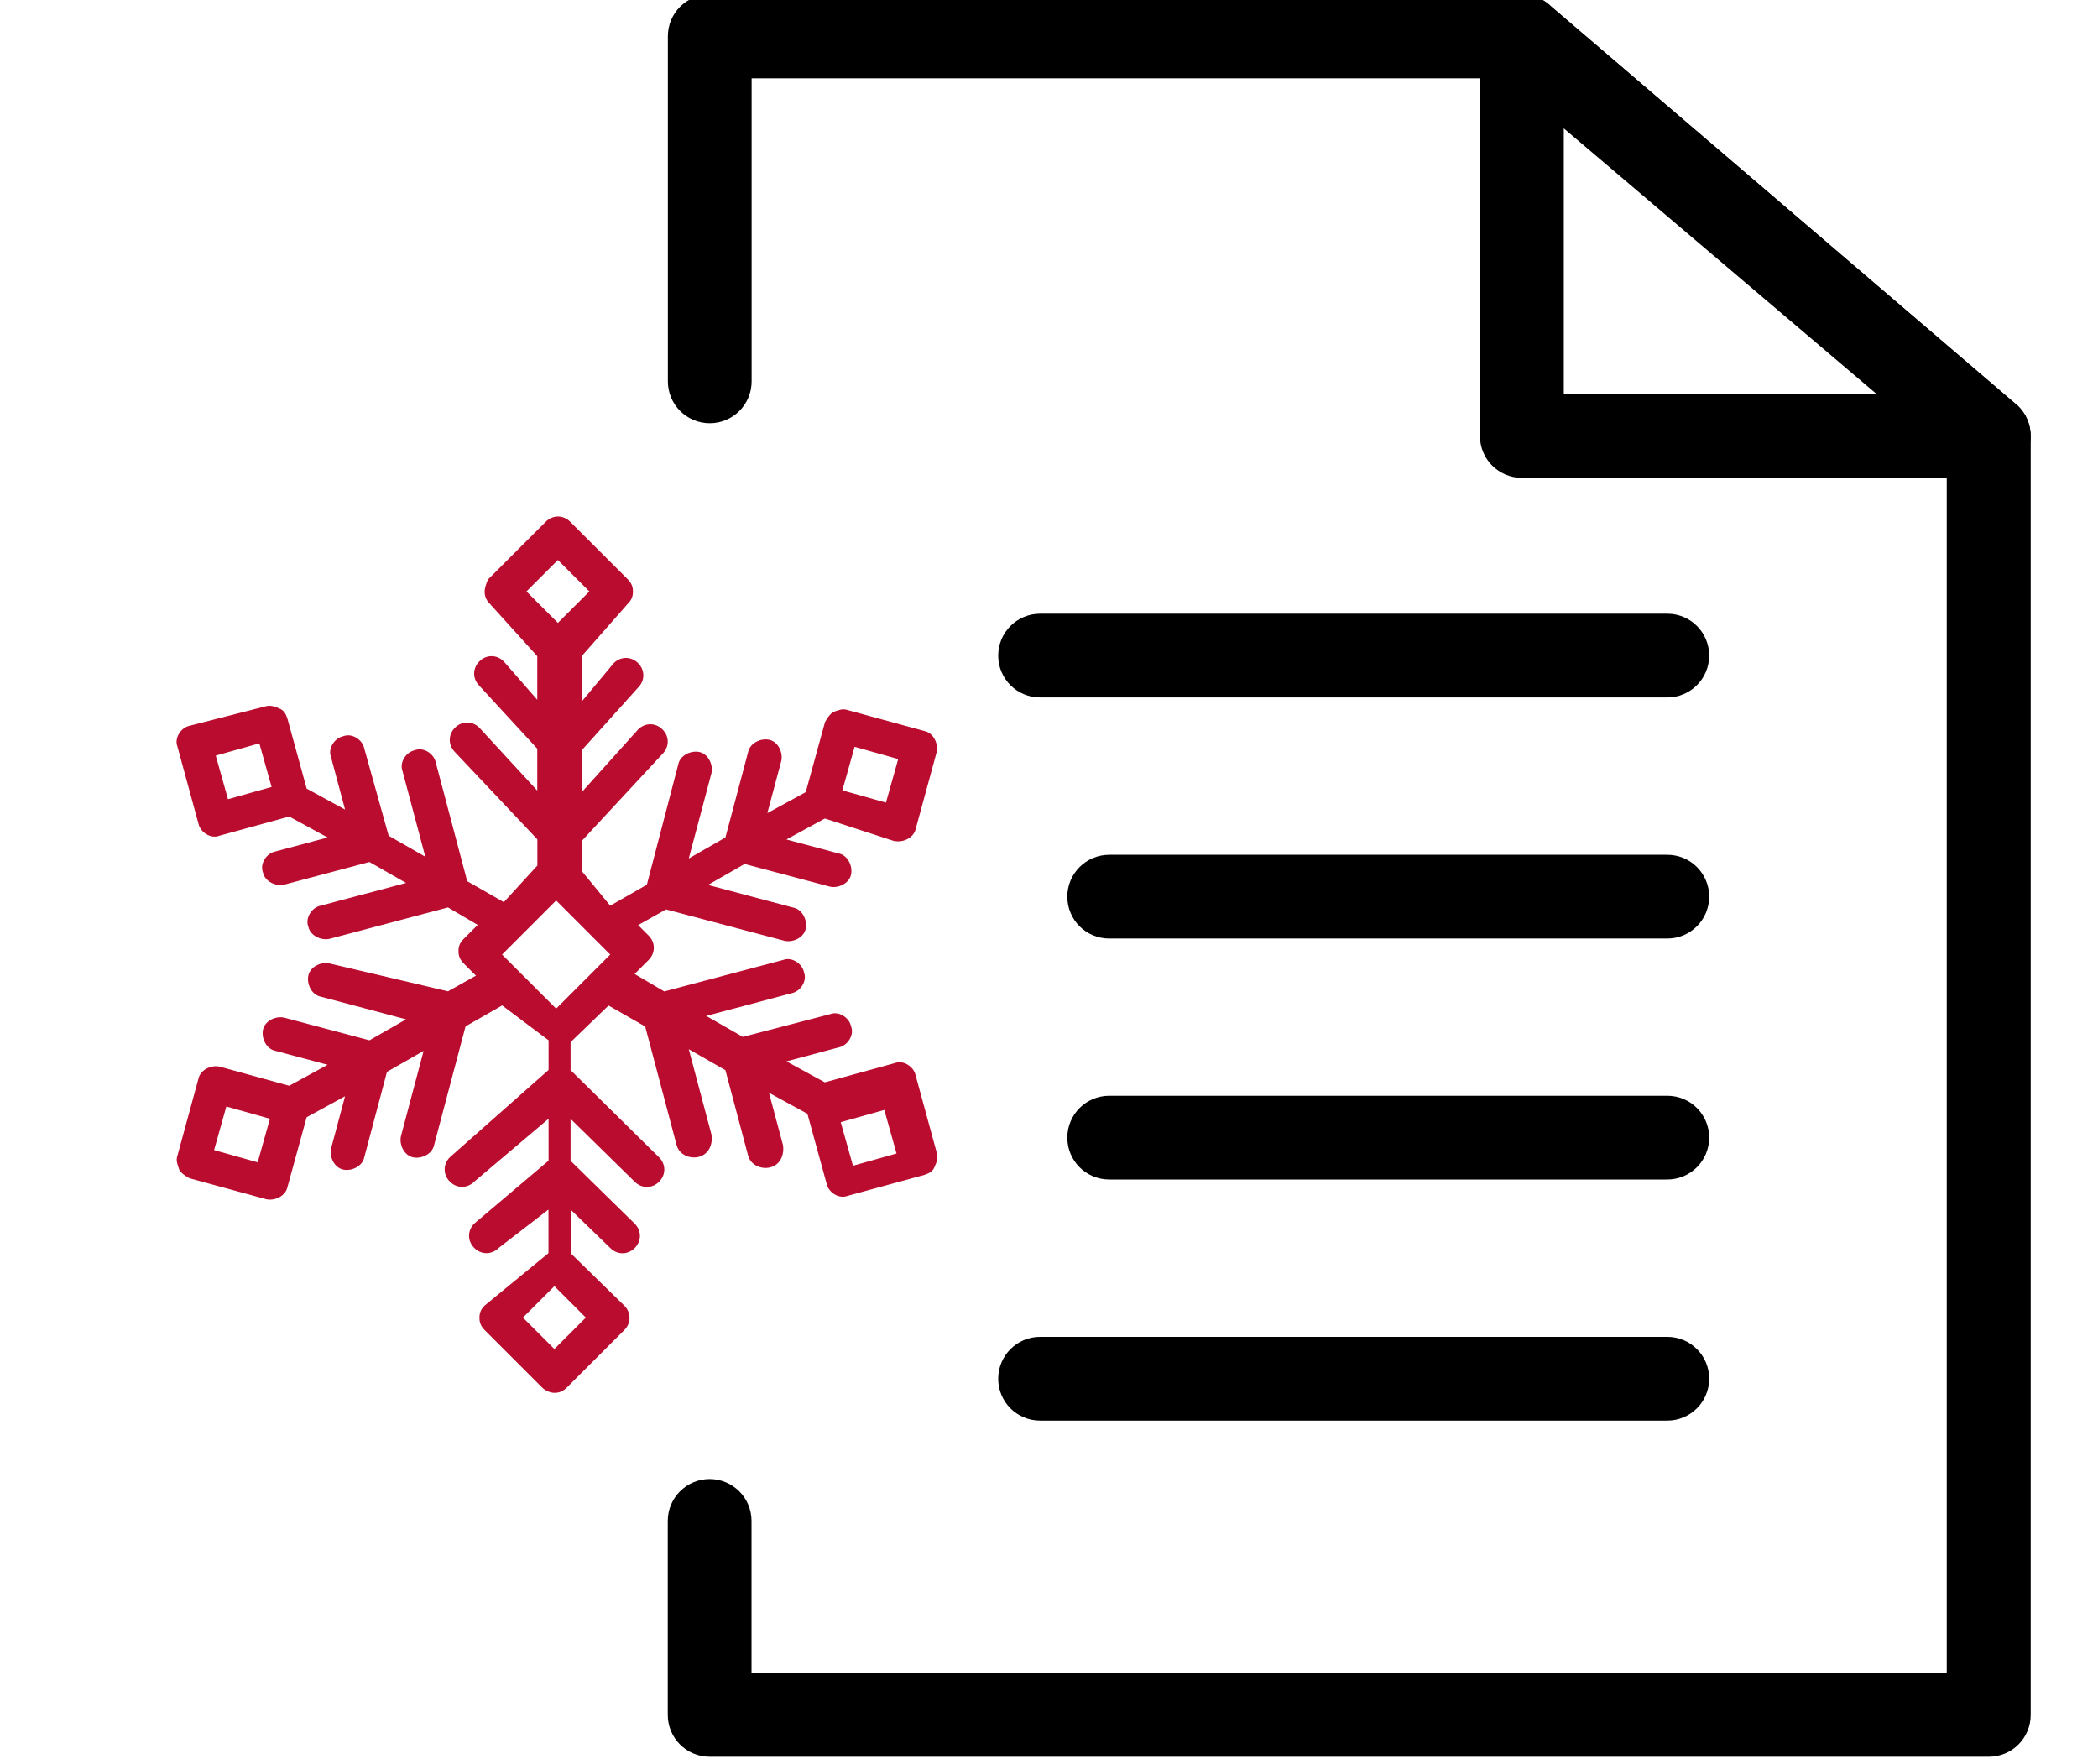
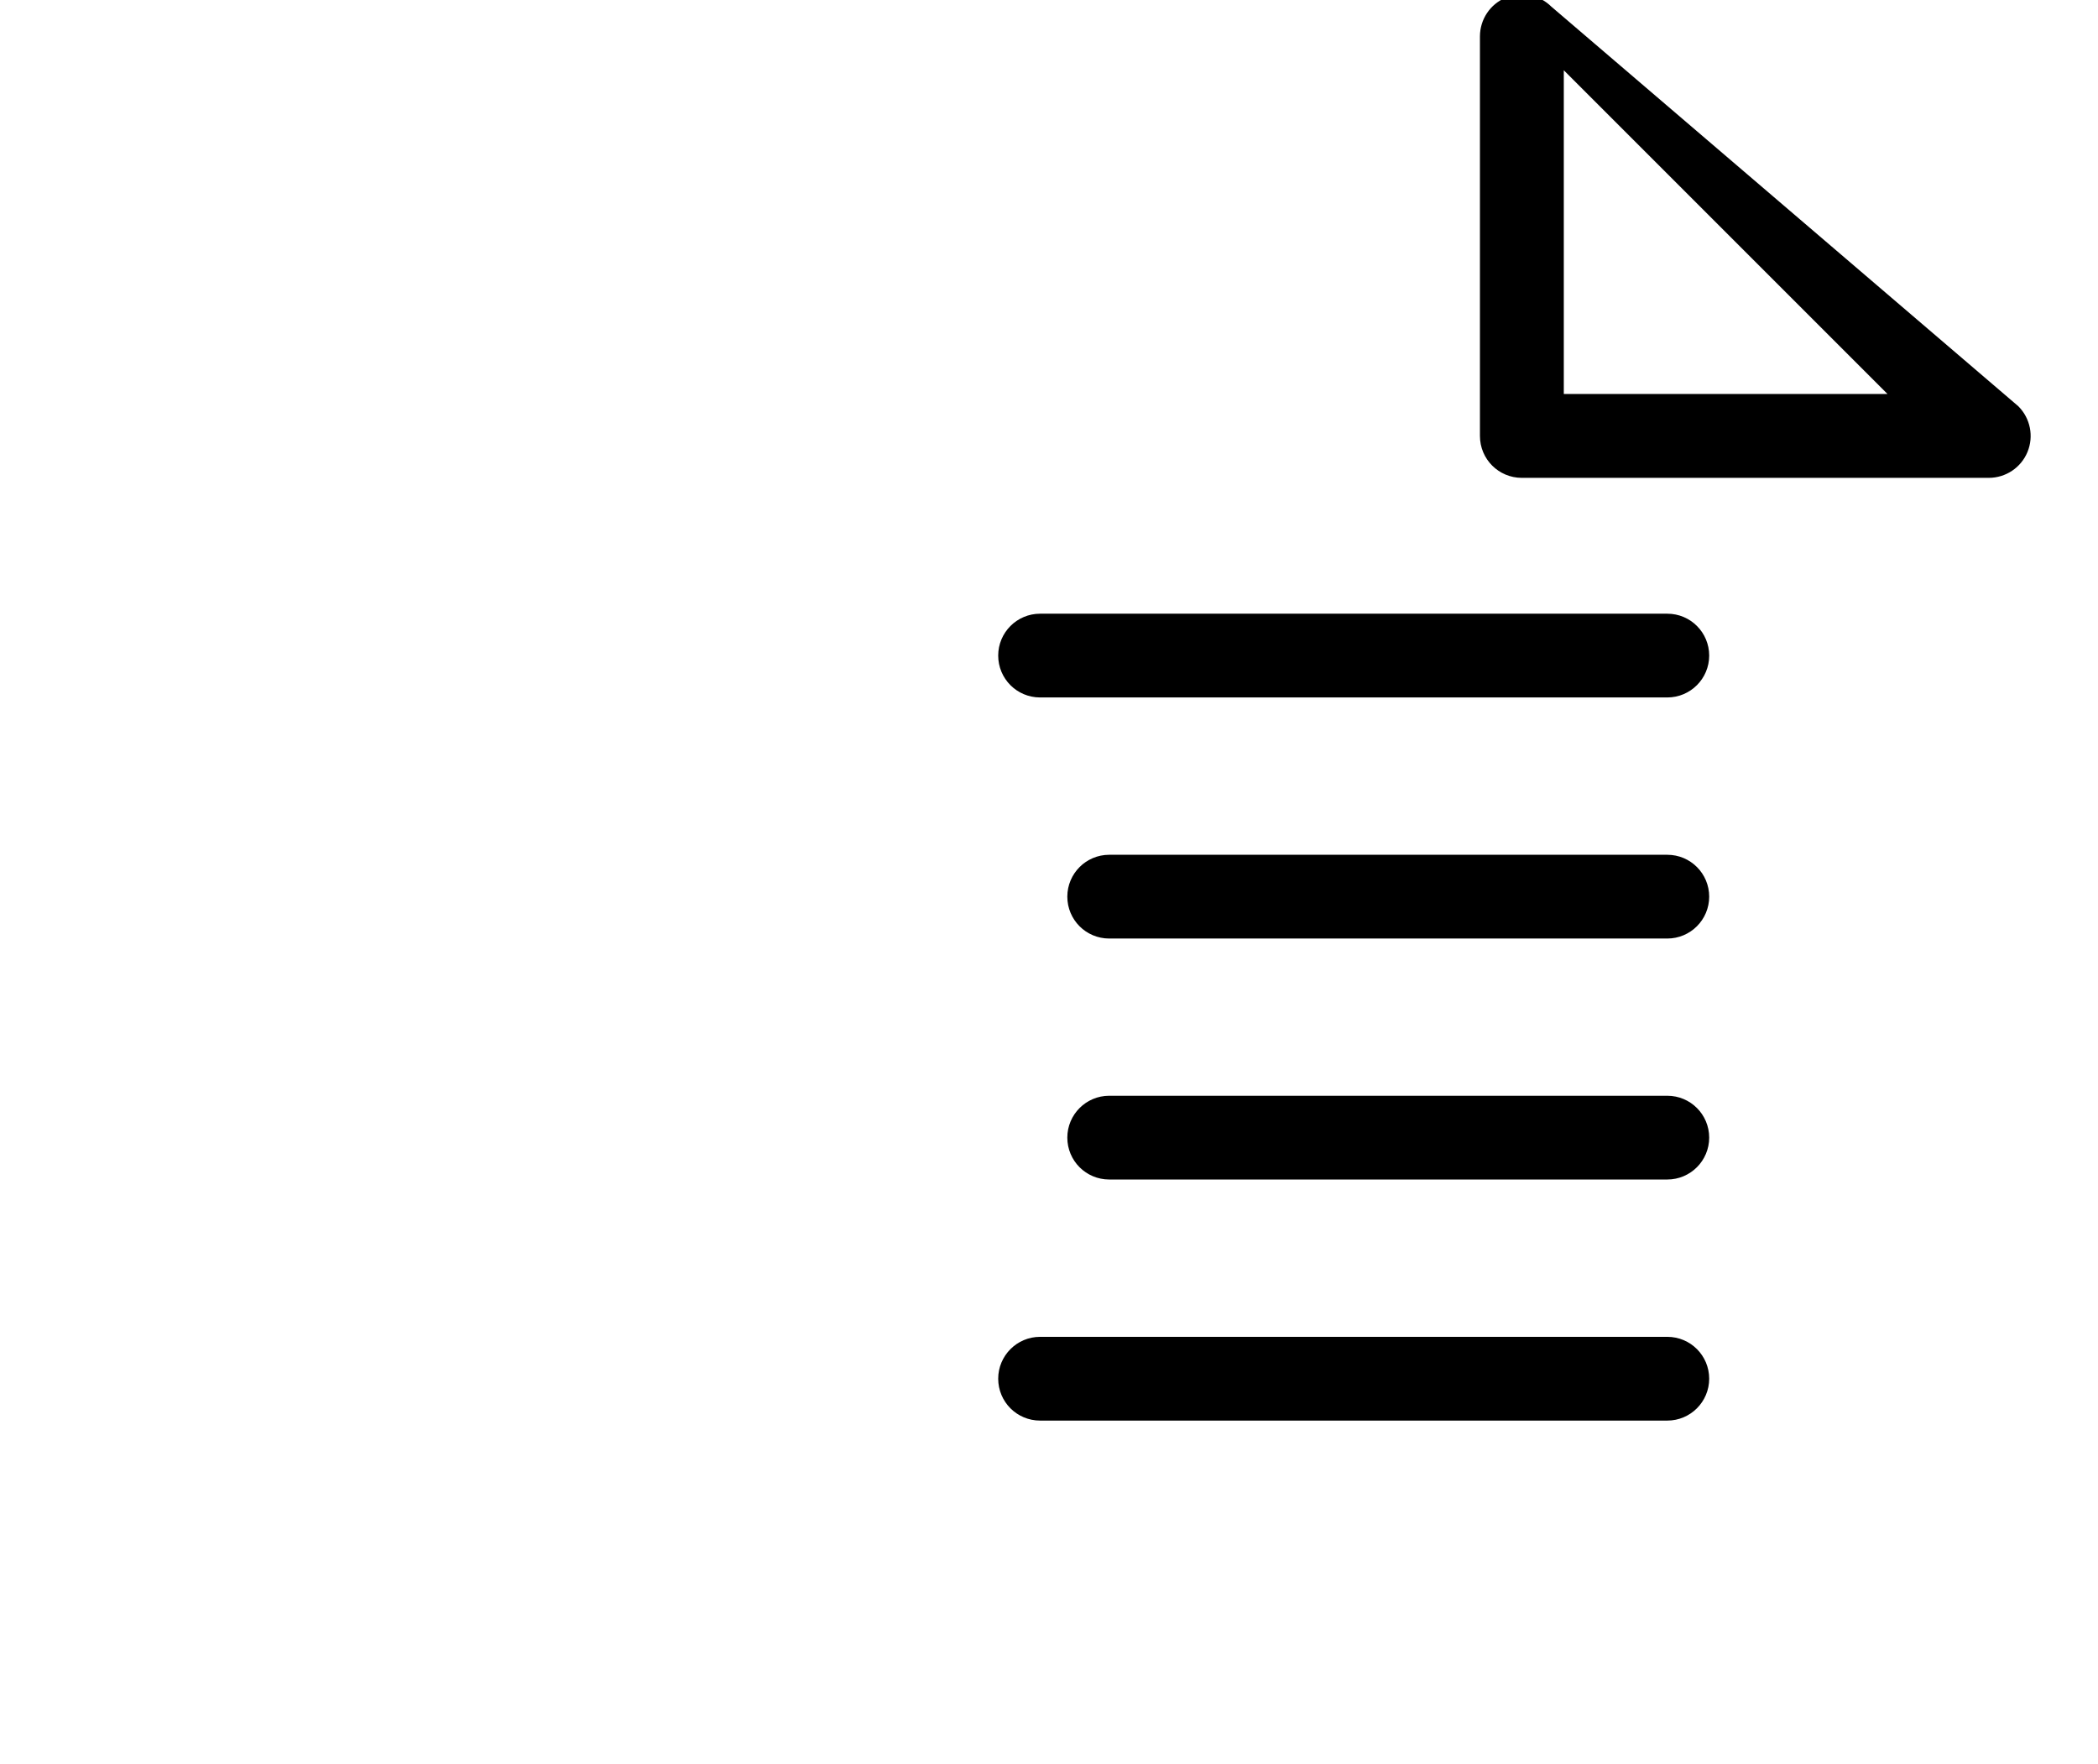
<svg xmlns="http://www.w3.org/2000/svg" viewBox="0 0 202.16 170">
  <defs>
    <style>.d{stroke:#000;stroke-miterlimit:10;stroke-width:1.07px;}.e{fill:#ba0c2f;}</style>
  </defs>
  <g id="a">
    <path class="d" d="M160.66,66.67h-60.44c-1.94,0-3.5-1.57-3.5-3.5s1.57-3.5,3.5-3.5h60.44c1.94,0,3.5,1.57,3.5,3.5s-1.57,3.5-3.5,3.5Z" />
    <g>
-       <path class="d" d="M191.63,168.74H68.38c-1.94,0-3.5-1.57-3.5-3.5v-18.69c0-1.93,1.57-3.5,3.5-3.5s3.5,1.57,3.5,3.5v15.18h116.24V43.46L145.2,7.01H71.89v29.74c0,1.94-1.57,3.5-3.5,3.5s-3.5-1.57-3.5-3.5V3.51C64.88,1.57,66.45,0,68.38,0h78.26c.93,0,1.82,.37,2.48,1.03l44.99,38.5c.66,.66,1.03,1.55,1.03,2.48v123.23c0,1.94-1.57,3.5-3.5,3.5Z" />
      <path class="d" d="M191.63,45.51h-44.99c-1.94,0-3.5-1.57-3.5-3.5V3.51c0-1.42,.85-2.7,2.16-3.24,1.31-.55,2.82-.24,3.82,.76l44.99,38.5c1,1,1.3,2.51,.76,3.82-.54,1.31-1.82,2.16-3.24,2.16Zm-41.48-7.01h33.02L150.15,5.48V38.5Z" />
    </g>
    <path class="d" d="M160.66,113.12h-53.78c-1.94,0-3.5-1.57-3.5-3.5s1.57-3.5,3.5-3.5h53.78c1.94,0,3.5,1.57,3.5,3.5s-1.57,3.5-3.5,3.5Z" />
    <path class="d" d="M160.66,136.35h-60.44c-1.94,0-3.5-1.57-3.5-3.5s1.57-3.5,3.5-3.5h60.44c1.94,0,3.5,1.57,3.5,3.5s-1.57,3.5-3.5,3.5Z" />
-     <path class="d" d="M160.66,89.9h-53.78c-1.94,0-3.5-1.57-3.5-3.5s1.57-3.5,3.5-3.5h53.78c1.94,0,3.5,1.57,3.5,3.5s-1.57,3.5-3.5,3.5Z" />
-     <path class="e" d="M86.22,81.04c.84,.17,1.85-.34,2.02-1.18l2.02-7.4c.17-.84-.34-1.85-1.18-2.02l-7.4-2.02c-.5-.17-.84,0-1.35,.17-.34,.17-.67,.67-.84,1.01l-1.85,6.73-3.7,2.02,1.35-5.05c.17-.84-.34-1.85-1.18-2.02-.84-.17-1.85,.34-2.02,1.18l-2.19,8.24-3.53,2.02,2.19-8.24c.17-.84-.34-1.85-1.18-2.02-.84-.17-1.85,.34-2.02,1.18l-3.03,11.61-3.53,2.02-2.76-3.36v-2.86l7.8-8.41c.67-.67,.67-1.68,0-2.35-.67-.67-1.68-.67-2.35,0l-5.45,6.06v-4.04l5.45-6.06c.67-.67,.67-1.68,0-2.35s-1.68-.67-2.35,0l-3.09,3.7v-4.37l4.44-5.05c.34-.34,.5-.67,.5-1.18s-.17-.84-.5-1.18l-5.55-5.55c-.67-.67-1.68-.67-2.35,0l-5.55,5.55c-.17,.34-.34,.84-.34,1.18,0,.5,.17,.84,.5,1.18l4.57,5.05v4.2l-3.23-3.7c-.67-.67-1.68-.67-2.35,0s-.67,1.68,0,2.35l5.58,6.06v4.04l-5.58-6.06c-.67-.67-1.68-.67-2.35,0s-.67,1.68,0,2.35l7.94,8.41v2.52l-3.23,3.53-3.53-2.02-3.03-11.44c-.17-.84-1.18-1.51-2.02-1.18-.84,.17-1.51,1.18-1.18,2.02l2.19,8.24-3.53-2.02-2.35-8.41c-.17-.84-1.18-1.51-2.02-1.18-.84,.17-1.51,1.18-1.18,2.02l1.35,5.05-3.7-2.02-1.85-6.73c-.17-.5-.34-.84-.84-1.01-.34-.17-.84-.34-1.35-.17l-7.23,1.85c-.84,.17-1.51,1.18-1.18,2.02l2.02,7.4c.17,.84,1.18,1.51,2.02,1.18l6.73-1.85,3.7,2.02-5.05,1.35c-.84,.17-1.51,1.18-1.18,2.02,.17,.84,1.18,1.35,2.02,1.18l8.24-2.19,3.53,2.02-8.24,2.19c-.84,.17-1.51,1.18-1.18,2.02,.17,.84,1.18,1.35,2.02,1.18l11.44-3.03,2.86,1.68-1.35,1.35c-.34,.34-.5,.67-.5,1.18s.17,.84,.5,1.18l1.18,1.18-2.69,1.51-11.44-2.69c-.84-.17-1.85,.34-2.02,1.18-.17,.84,.34,1.85,1.18,2.02l8.24,2.19-3.53,2.02-8.24-2.19c-.84-.17-1.85,.34-2.02,1.18-.17,.84,.34,1.85,1.18,2.02l5.05,1.35-3.7,2.02-6.73-1.85c-.84-.17-1.85,.34-2.02,1.18l-2.02,7.4c-.17,.5,0,.84,.17,1.35,.17,.34,.67,.67,1.01,.84l7.4,2.02c.84,.17,1.85-.34,2.02-1.18l1.85-6.73,3.7-2.02-1.35,5.05c-.17,.84,.34,1.85,1.18,2.02,.84,.17,1.85-.34,2.02-1.18l2.19-8.24,3.53-2.02-2.19,8.24c-.17,.84,.34,1.85,1.18,2.02,.84,.17,1.85-.34,2.02-1.18l3.03-11.44,3.53-2.02,4.47,3.36v2.86l-9.51,8.41c-.67,.67-.67,1.68,0,2.35s1.68,.67,2.35,0l7.16-6.06v4.04l-7.16,6.06c-.67,.67-.67,1.68,0,2.35s1.68,.67,2.35,0l4.8-3.7v4.2l-6.15,5.05c-.34,.34-.5,.67-.5,1.18s.17,.84,.5,1.18l5.55,5.55c.34,.34,.84,.5,1.18,.5,.5,0,.84-.17,1.18-.5l5.55-5.55c.67-.67,.67-1.68,0-2.35l-5.17-5.05v-4.2l3.82,3.7c.67,.67,1.68,.67,2.35,0s.67-1.68,0-2.35l-6.18-6.06v-4.04l6.18,6.06c.67,.67,1.68,.67,2.35,0,.67-.67,.67-1.68,0-2.35l-8.53-8.41v-2.69l3.66-3.53,3.53,2.02,3.03,11.44c.17,.67,.84,1.18,1.68,1.18,1.18,0,1.85-1.01,1.68-2.19l-2.19-8.24,3.53,2.02,2.19,8.24c.17,.67,.84,1.18,1.68,1.18,1.18,0,1.85-1.01,1.68-2.19l-1.35-5.05,3.7,2.02,1.85,6.73c.17,.84,1.18,1.51,2.02,1.18l7.4-2.02c.5-.17,.84-.34,1.01-.84,.17-.34,.34-.84,.17-1.35l-2.02-7.4c-.17-.84-1.18-1.51-2.02-1.18l-6.73,1.85-3.7-2.02,5.05-1.35c.84-.17,1.51-1.18,1.18-2.02-.17-.84-1.18-1.51-2.02-1.18l-8.41,2.19-3.53-2.02,8.24-2.19c.84-.17,1.51-1.18,1.18-2.02-.17-.84-1.18-1.51-2.02-1.18l-11.44,3.03-2.86-1.68,1.35-1.35c.67-.67,.67-1.68,0-2.35l-1.01-1.01,2.69-1.51,11.44,3.03c.84,.17,1.85-.34,2.02-1.18,.17-.84-.34-1.85-1.18-2.02l-8.24-2.19,3.53-2.02,8.24,2.19c.84,.17,1.85-.34,2.02-1.18,.17-.84-.34-1.85-1.18-2.02l-5.05-1.35,3.7-2.02,6.73,2.19Zm-3.87-9.08l4.2,1.18-1.18,4.2-4.2-1.18,1.18-4.2Zm-60.38,5.05l-1.18-4.2,4.2-1.18,1.18,4.2-4.2,1.18Zm2.86,34.99l-4.2-1.18,1.18-4.2,4.2,1.18-1.18,4.2Zm60.38-5.05l1.18,4.2-4.2,1.18-1.18-4.2,4.2-1.18Zm-31.62-9.76l-5.21-5.21,5.21-5.21,5.21,5.21-5.21,5.21Zm.17-43.23l3.03,3.03-3.03,3.03-3.03-3.03,3.03-3.03Zm-.34,76.03l-3.03-3.03,3.03-3.03,3.03,3.03-3.03,3.03Z" />
+     <path class="d" d="M160.66,89.9h-53.78c-1.94,0-3.5-1.57-3.5-3.5s1.57-3.5,3.5-3.5h53.78c1.94,0,3.5,1.57,3.5,3.5s-1.57,3.5-3.5,3.5" />
  </g>
  <g id="b" />
  <g id="c" />
</svg>